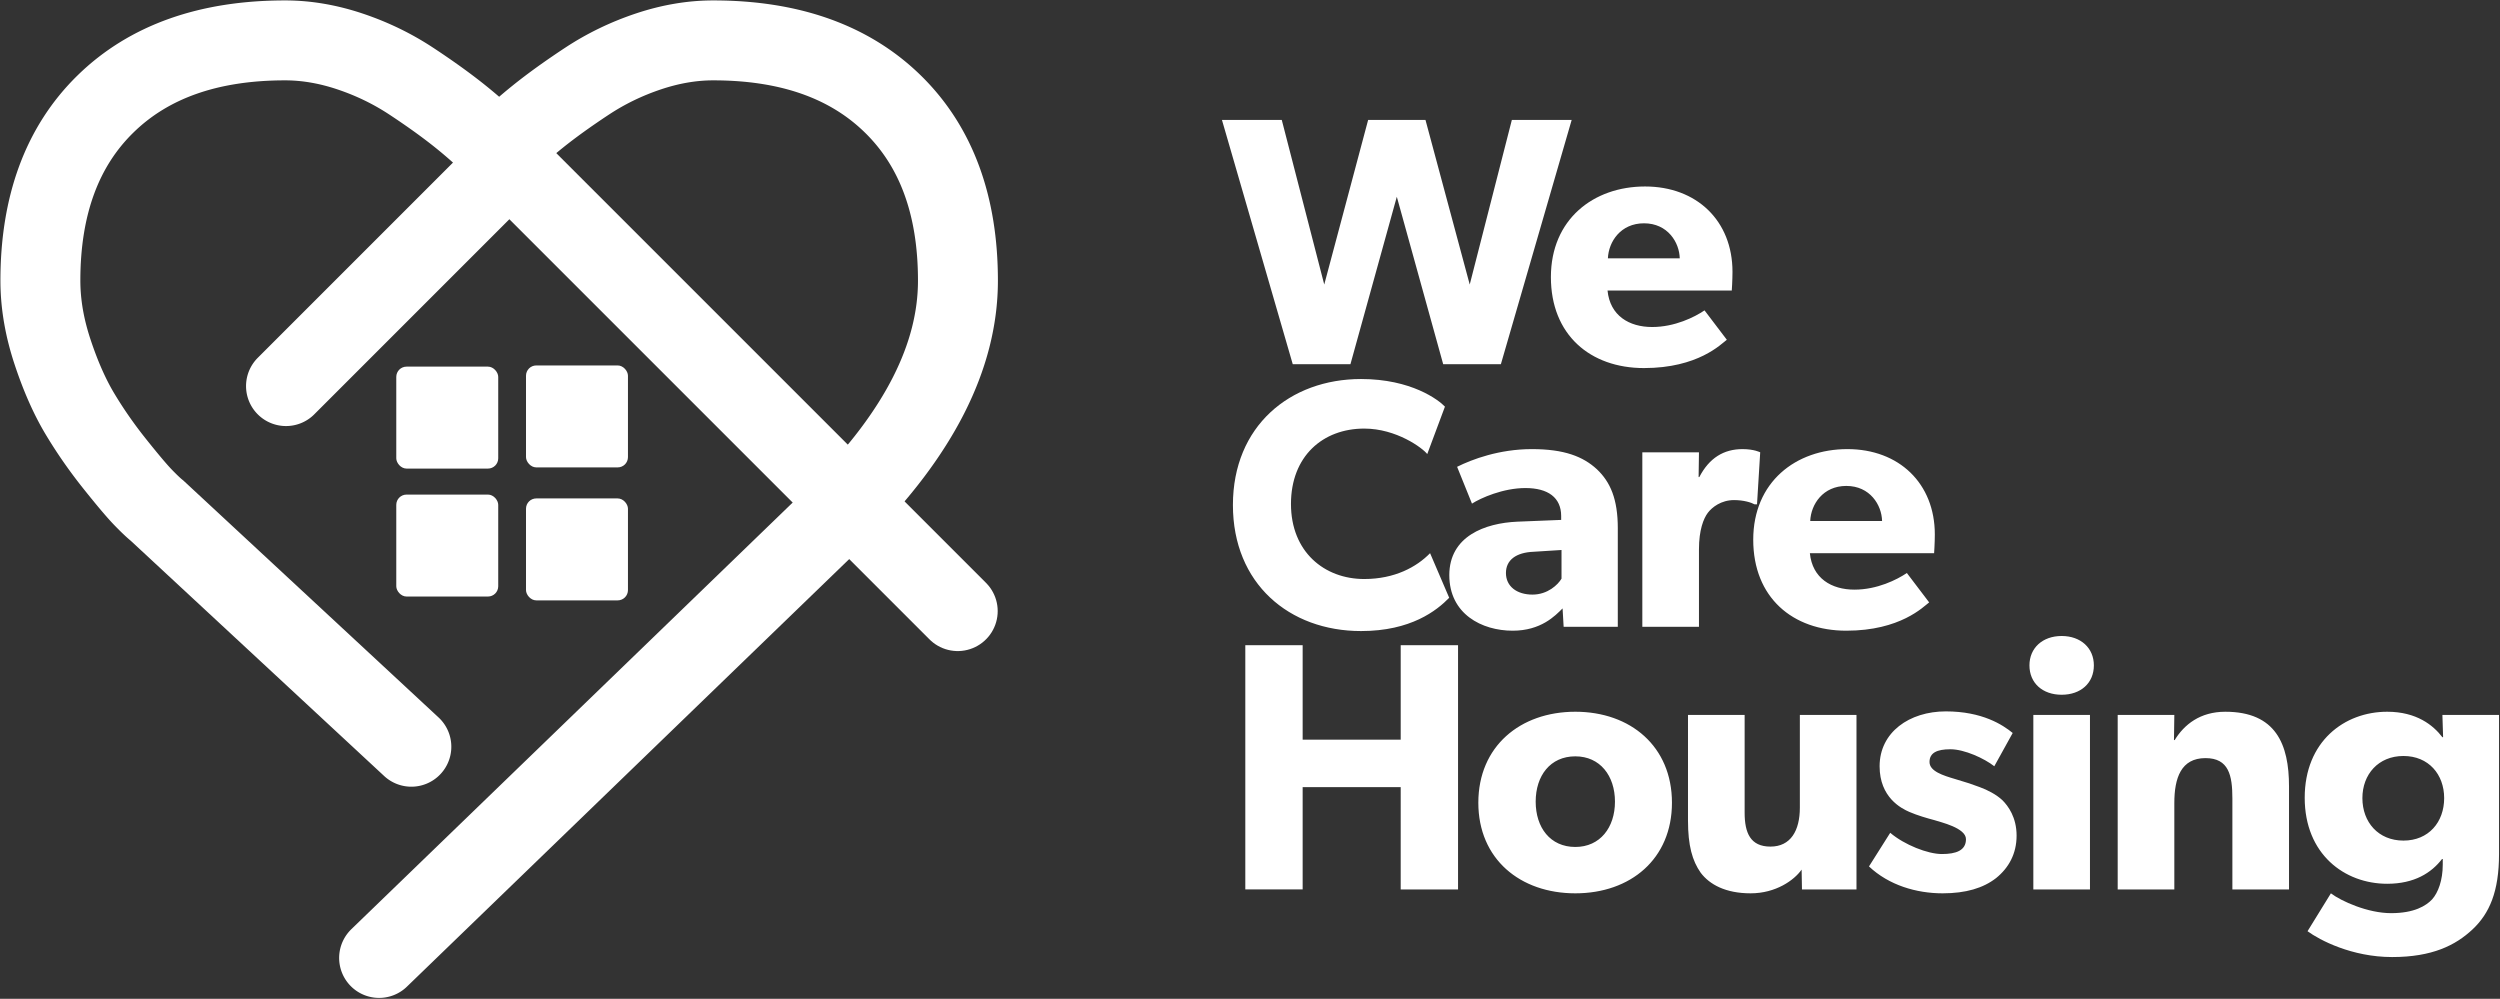
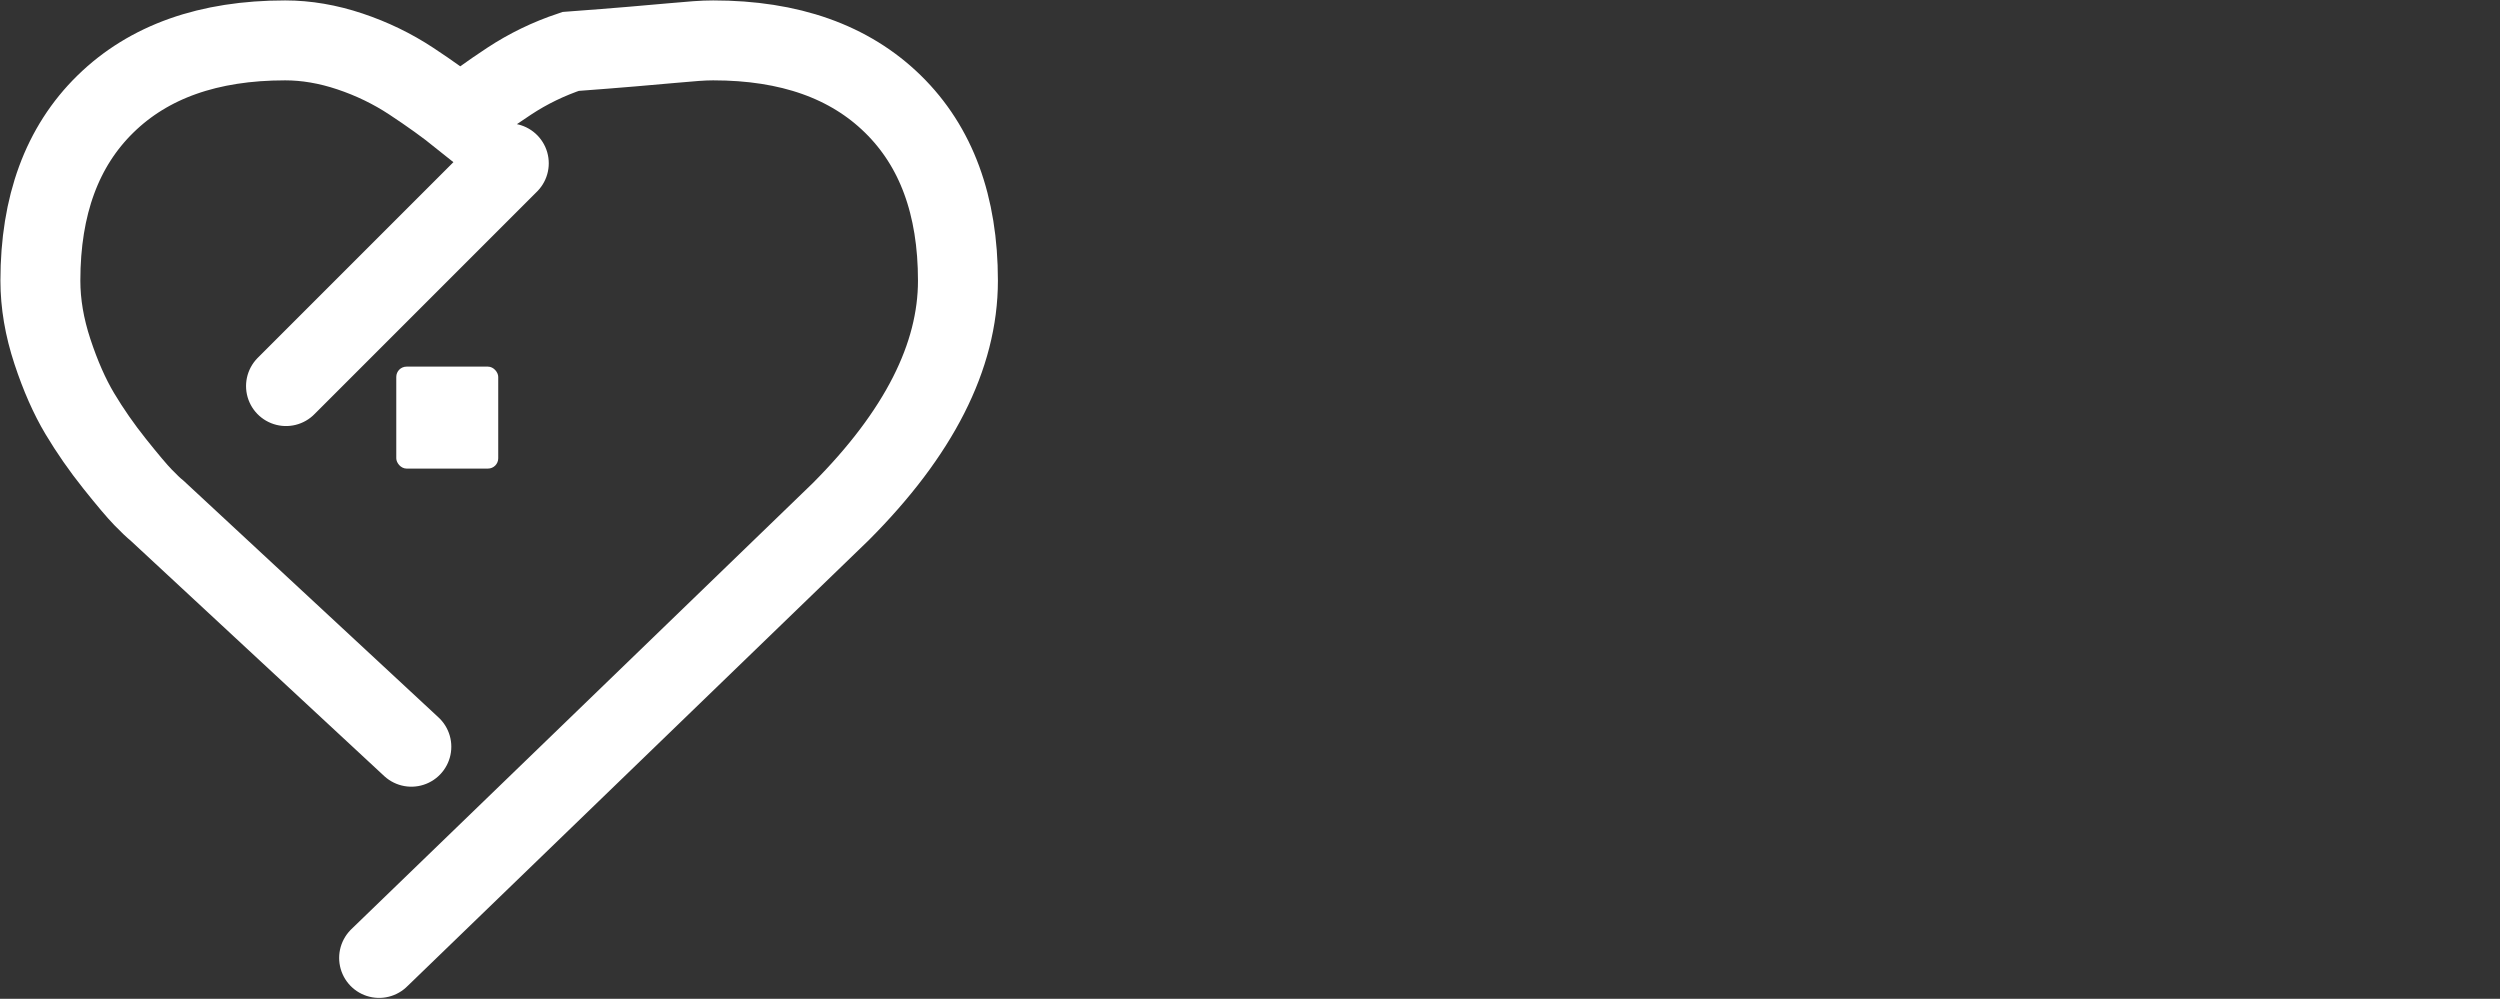
<svg xmlns="http://www.w3.org/2000/svg" width="2538" height="1014">
  <rect width="100%" height="100%" fill="#333333" stroke="none" />
  <g transform="translate(41 41)" fill="none" fill-rule="evenodd">
-     <path d="M476.67 124.77l454.62 454.62" stroke="#FFF" stroke-width="81.144" stroke-linecap="round" />
    <rect fill="#FFF" fill-rule="nonzero" x="361.3" y="331.2" width="103.5" height="103.5" rx="10.433" />
-     <rect fill="#FFF" fill-rule="nonzero" x="493" y="465" width="103.5" height="103.5" rx="10.433" />
-     <rect fill="#FFF" fill-rule="nonzero" x="493" y="330" width="103.5" height="103.5" rx="10.433" />
-     <rect fill="#FFF" fill-rule="nonzero" x="361.3" y="461.1" width="103.5" height="103.5" rx="10.433" />
-     <path d="M249.354 350.946l226.18-226.18m-98.931 592.311l-15.367-14.266c-53.937-50.076-134.844-125.188-242.72-225.339-3.465-2.78-8.23-7.298-14.294-13.553-6.064-6.255-15.681-17.636-28.85-34.142-13.168-16.507-24.95-33.447-35.347-50.823-10.396-17.375-19.666-38.399-27.81-63.072C4.073 291.21 0 267.232 0 243.95c0-76.452 22.005-136.222 66.016-179.313C110.026 21.546 170.844 0 248.469 0c21.486 0 43.404 3.736 65.756 11.207 22.352 7.471 43.145 17.549 62.378 30.233 19.233 12.684 35.78 24.586 49.641 35.706a481.694 481.694 0 0120.708 17.592 477.532 477.532 0 0118.798 17.854 477.624 477.624 0 0120.29-19.19 481.924 481.924 0 0119.216-16.256c13.861-11.12 30.408-23.022 49.641-35.706 19.233-12.684 40.026-22.762 62.378-30.233C639.627 3.736 661.545 0 683.03 0c77.625 0 138.442 21.545 182.453 64.636 44.01 43.09 66.016 102.861 66.016 179.313 0 76.798-39.679 154.987-119.037 234.566L343.87 931.5" stroke="#FFF" stroke-width="81.144" stroke-linecap="round" />
-     <path d="M1493.831 80.763h60.73l-71.87 247.953h-58.574l-47.075-169.973-47.075 169.973h-58.575l-71.87-247.953h60.73l43.123 167.099 44.56-167.099h58.214l44.92 167.099 42.762-167.099zm223.989 154.162c0 8.625-.719 19.046-.719 19.046H1590.97c2.515 25.514 21.92 37.013 45.278 37.013 22.998 0 43.122-10.062 53.184-16.89l22.64 29.827c-5.75 4.312-29.108 28.748-84.09 28.748-54.62 0-94.509-33.78-94.509-92.354s43.122-91.994 95.588-91.994c52.465 0 88.76 34.857 88.76 86.604zm-126.492-13.655h72.948c-.359-16.171-12.218-35.576-36.294-35.576-23.717 0-35.935 18.686-36.654 35.576zM1410.82 520.587l19.405 45.278c-12.577 12.937-38.81 33.78-89.479 33.78-72.948 0-130.085-48.154-130.085-127.93 0-80.136 57.856-127.93 130.085-127.93 51.028 0 78.698 21.202 85.167 28.03l-17.968 48.153c-4.671-6.109-31.264-25.873-63.965-25.873-42.044 0-74.385 28.03-74.385 76.542s33.779 76.182 74.385 76.182c30.905 0 53.185-12.217 66.84-26.232zm190.569-25.155v99.9h-54.981l-1.078-18.686c-7.547 7.546-21.92 22.639-50.669 22.639-31.263 0-64.324-16.89-64.324-56.418 0-39.53 36.295-52.825 68.996-54.263l44.56-1.796v-3.953c0-18.686-13.297-28.389-36.295-28.389-22.64 0-45.278 10.062-54.262 15.812l-15.093-37.373c15.093-7.546 42.763-17.968 75.823-17.968 33.06 0 52.106 7.547 66.121 20.483 13.655 12.937 21.202 30.186 21.202 60.012zm-57.137 51.028v-29.107l-28.389 1.796c-17.608.72-28.03 8.265-28.03 21.561 0 13.656 11.14 21.921 26.952 21.921 15.452 0 25.873-10.062 29.467-16.17zm201.709-128.289l-3.235 52.825h-2.515c-3.234-1.797-10.78-4.312-20.842-4.312-12.937 0-22.28 7.187-26.593 12.937-4.312 5.75-8.983 17.249-8.983 37.013v78.698h-57.497v-177.16h57.497l-.36 25.154h.719c10.062-19.405 24.795-28.389 43.841-28.389 11.859 0 17.968 3.234 17.968 3.234zm177.272 83.37c0 8.625-.718 19.046-.718 19.046h-126.133c2.516 25.514 21.92 37.013 45.279 37.013 22.998 0 43.122-10.062 53.184-16.89l22.639 29.827c-5.75 4.312-29.108 28.748-84.089 28.748-54.621 0-94.51-33.78-94.51-92.354s43.123-91.994 95.588-91.994c52.466 0 88.76 34.857 88.76 86.604zm-126.491-13.655h72.948c-.36-16.171-12.218-35.576-36.295-35.576-23.717 0-35.935 18.686-36.653 35.576zm-357.533 126.11v247.952h-58.215V758.095h-99.54v103.853h-58.216V613.995h58.215v95.947h99.54v-95.947h58.216zm217.16 159.91c0 57.138-42.044 91.995-98.102 91.995-56.06 0-98.463-34.857-98.463-91.994s42.404-92.354 98.463-92.354c56.058 0 98.103 35.217 98.103 92.354zm-57.855-1.077c0-26.233-15.093-45.997-40.247-45.997-25.514 0-40.248 19.764-40.248 45.997 0 26.232 14.734 45.997 40.248 45.997 25.154 0 40.247-19.765 40.247-45.997zm245.19-88.042v177.161h-55.34l-.36-20.124c-7.546 10.78-26.232 24.077-51.746 24.077-25.514 0-41.685-8.984-50.669-20.843-8.624-12.218-12.936-27.67-12.936-53.184V684.787h57.496v99.182c0 20.483 5.75 34.497 26.233 34.497s29.826-16.17 29.826-39.528v-94.15h57.496zm162.54 122.54c0 18.326-7.906 32.7-20.843 43.122-12.936 10.062-30.545 15.452-54.262 15.452-26.592 0-54.621-8.265-74.745-27.31l21.561-34.14c14.374 12.219 38.091 21.562 52.465 21.562 14.375 0 24.436-3.594 24.436-15.093 0-11.5-25.873-17.249-32.341-19.405-6.828-1.797-16.89-4.672-25.155-8.265-8.265-3.594-30.185-14.734-30.185-46.356 0-34.498 30.185-55.7 67.198-55.7 37.014 0 57.856 13.655 67.918 21.92l-18.686 33.78c-10.062-7.906-30.186-17.25-44.56-17.25-13.655 0-21.202 3.594-21.202 12.937s13.656 13.656 25.873 17.25c12.218 3.593 17.609 5.39 25.155 8.264 7.906 2.875 16.89 7.547 22.999 13.296 5.75 5.75 14.374 17.25 14.374 35.935zm78.45-172.849c0 17.968-13.295 29.826-32.7 29.826s-32.701-11.858-32.701-29.826c0-17.608 13.296-29.826 32.7-29.826 19.406 0 32.702 12.218 32.702 29.826zm-3.952 50.31v177.16h-57.496v-177.16h57.496zm202.068 72.589v104.571h-57.496v-92.353c0-23.358-3.594-40.967-27.311-40.967-24.795 0-31.623 20.124-31.623 45.638v87.682h-57.496v-177.16h57.496l-.36 25.513h.72c9.702-15.811 25.873-28.748 51.387-28.748 51.387 0 64.683 33.06 64.683 75.824zm213.208-72.59v141.226c0 38.091-9.702 60.37-26.951 76.542-17.25 16.17-40.966 28.03-81.573 28.03-40.966 0-73.667-17.25-85.885-26.233l23.717-38.451c10.421 7.906 37.372 20.124 61.09 20.124 23.717 0 35.576-7.547 41.685-14.015 6.109-6.828 10.78-19.405 10.78-35.217v-5.75h-.719c-10.78 14.015-28.03 25.155-55.7 25.155-43.48 0-83.728-30.185-83.728-87.322s40.247-87.323 83.729-87.323c29.826 0 46.716 13.656 56.059 25.874h.718l-.718-22.64h57.496zm-55.7 84.448c0-24.076-15.811-42.763-41.325-42.763-25.514 0-41.685 18.687-41.685 42.763 0 24.436 16.171 43.122 41.685 43.122 25.514 0 41.325-18.686 41.325-43.122z" fill="#FFF" fill-rule="nonzero" />
+     <path d="M249.354 350.946l226.18-226.18m-98.931 592.311l-15.367-14.266c-53.937-50.076-134.844-125.188-242.72-225.339-3.465-2.78-8.23-7.298-14.294-13.553-6.064-6.255-15.681-17.636-28.85-34.142-13.168-16.507-24.95-33.447-35.347-50.823-10.396-17.375-19.666-38.399-27.81-63.072C4.073 291.21 0 267.232 0 243.95c0-76.452 22.005-136.222 66.016-179.313C110.026 21.546 170.844 0 248.469 0c21.486 0 43.404 3.736 65.756 11.207 22.352 7.471 43.145 17.549 62.378 30.233 19.233 12.684 35.78 24.586 49.641 35.706c13.861-11.12 30.408-23.022 49.641-35.706 19.233-12.684 40.026-22.762 62.378-30.233C639.627 3.736 661.545 0 683.03 0c77.625 0 138.442 21.545 182.453 64.636 44.01 43.09 66.016 102.861 66.016 179.313 0 76.798-39.679 154.987-119.037 234.566L343.87 931.5" stroke="#FFF" stroke-width="81.144" stroke-linecap="round" />
  </g>
</svg>